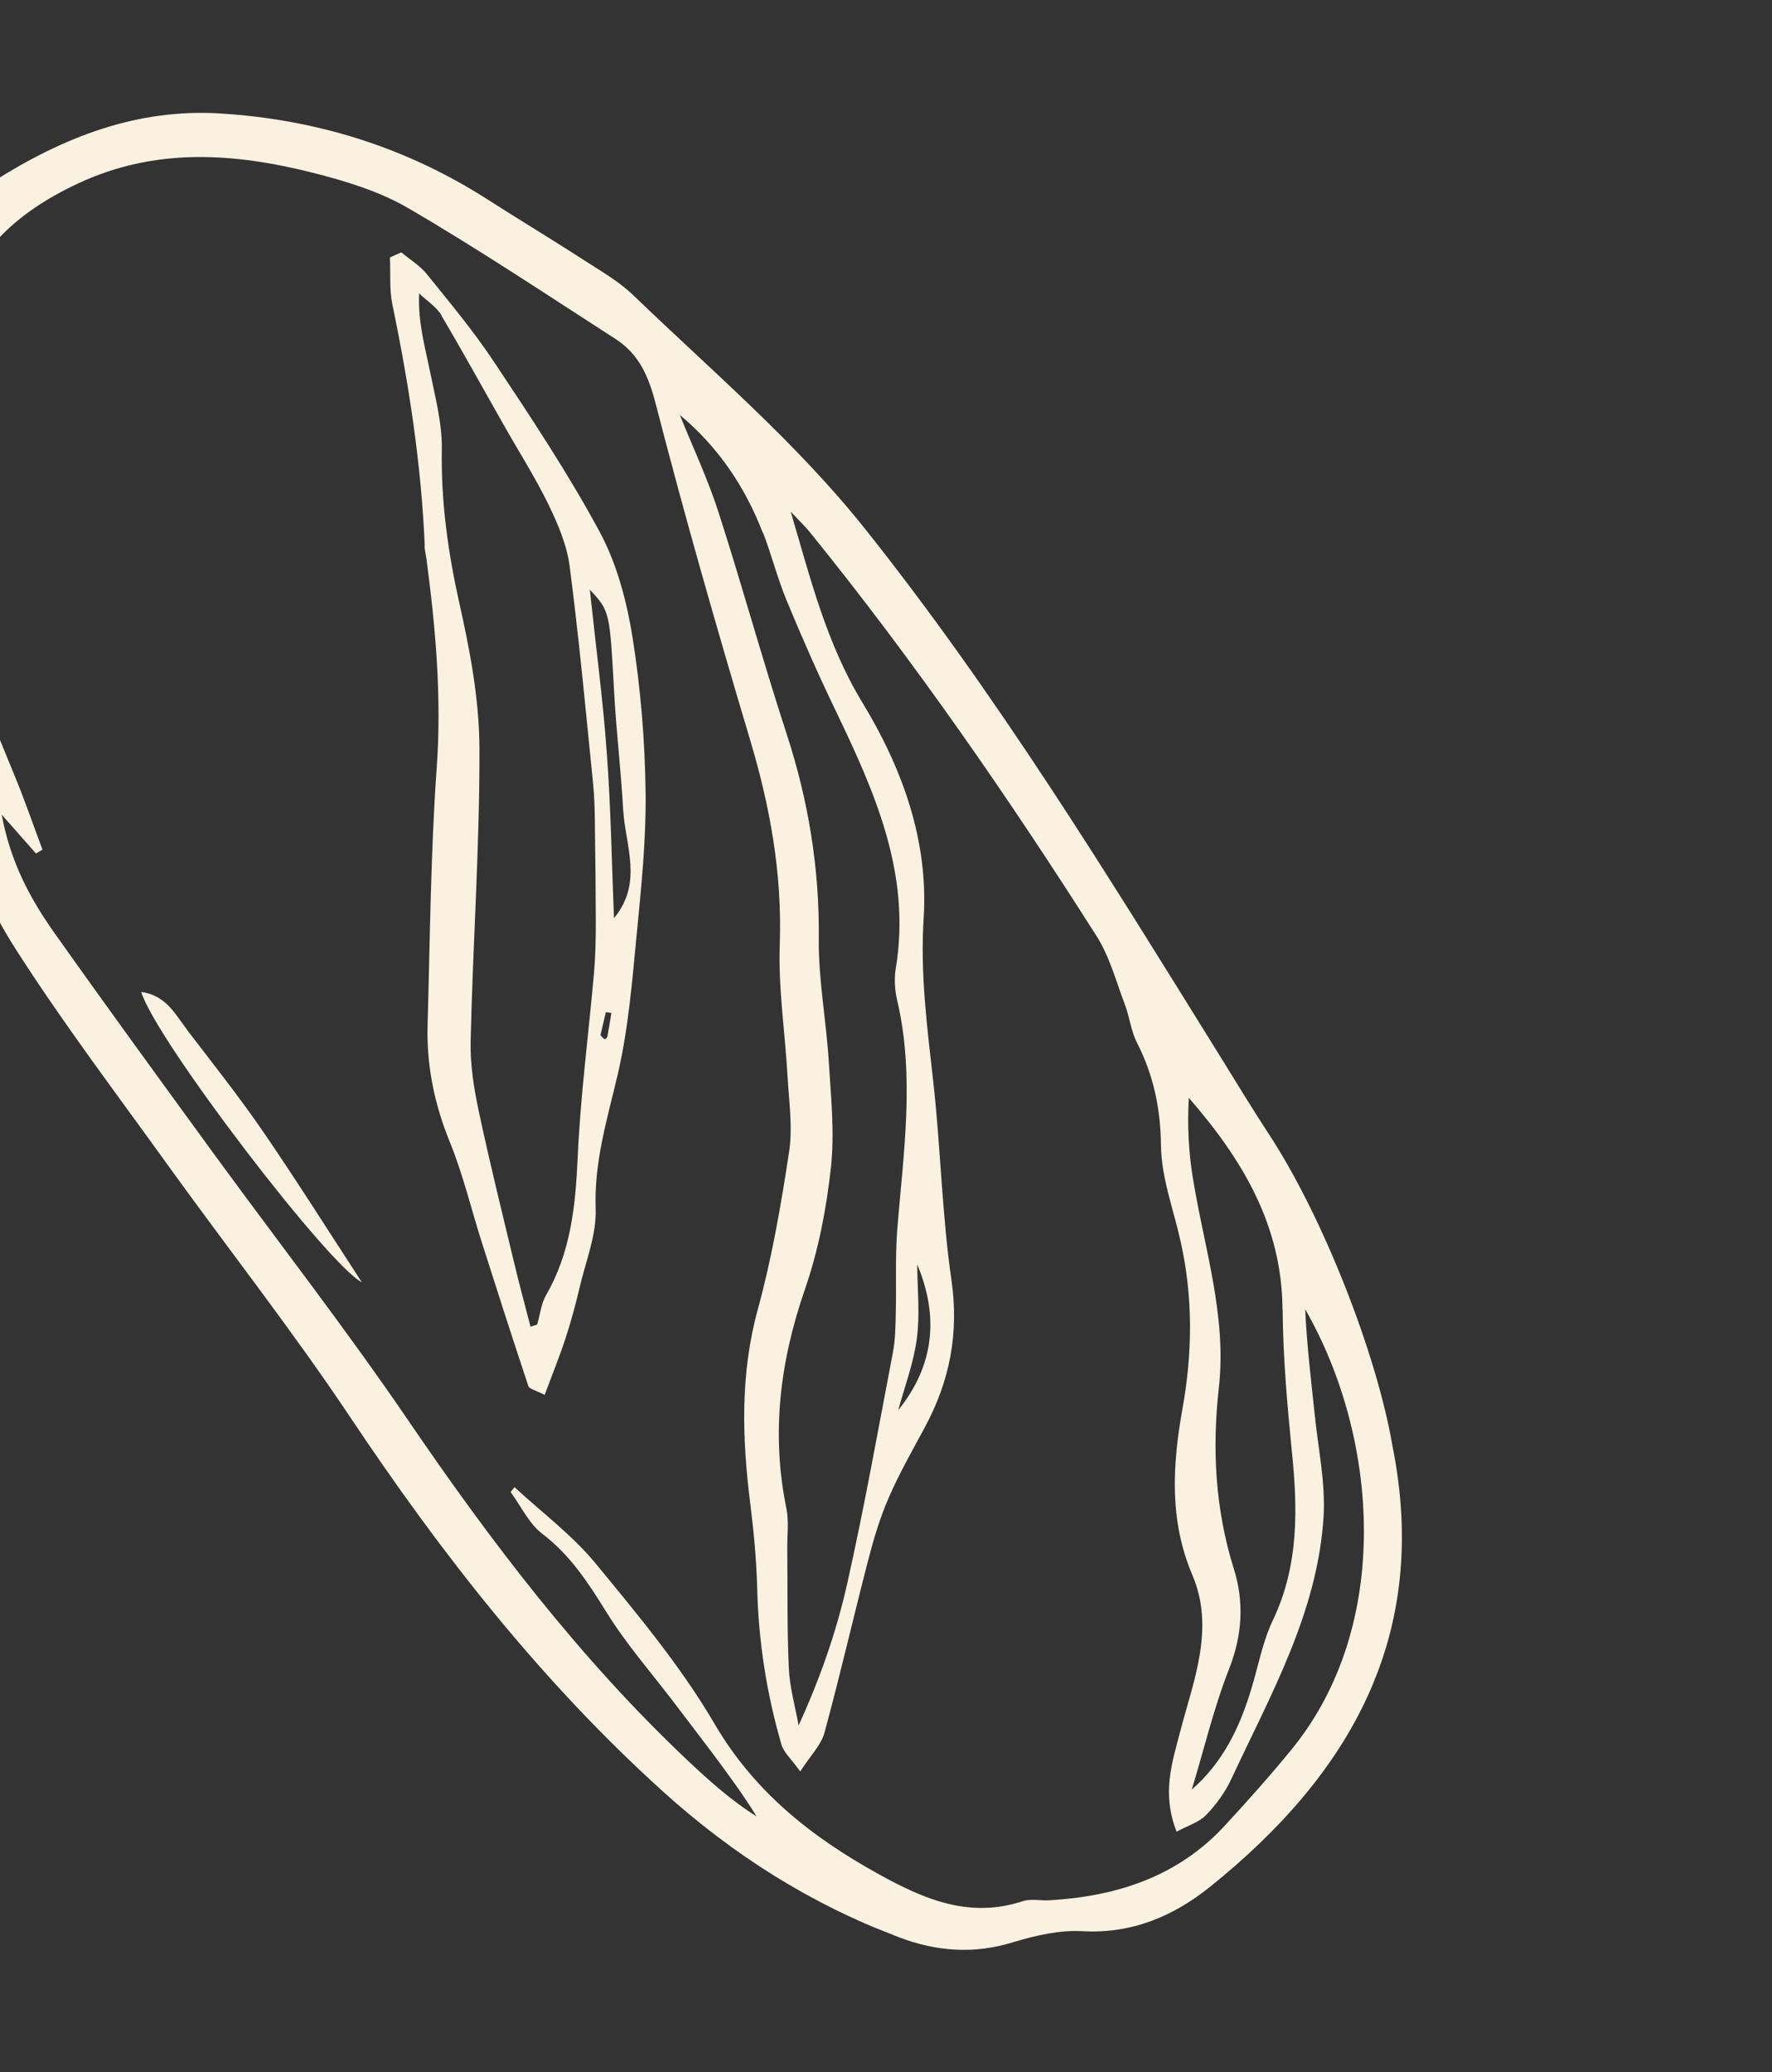
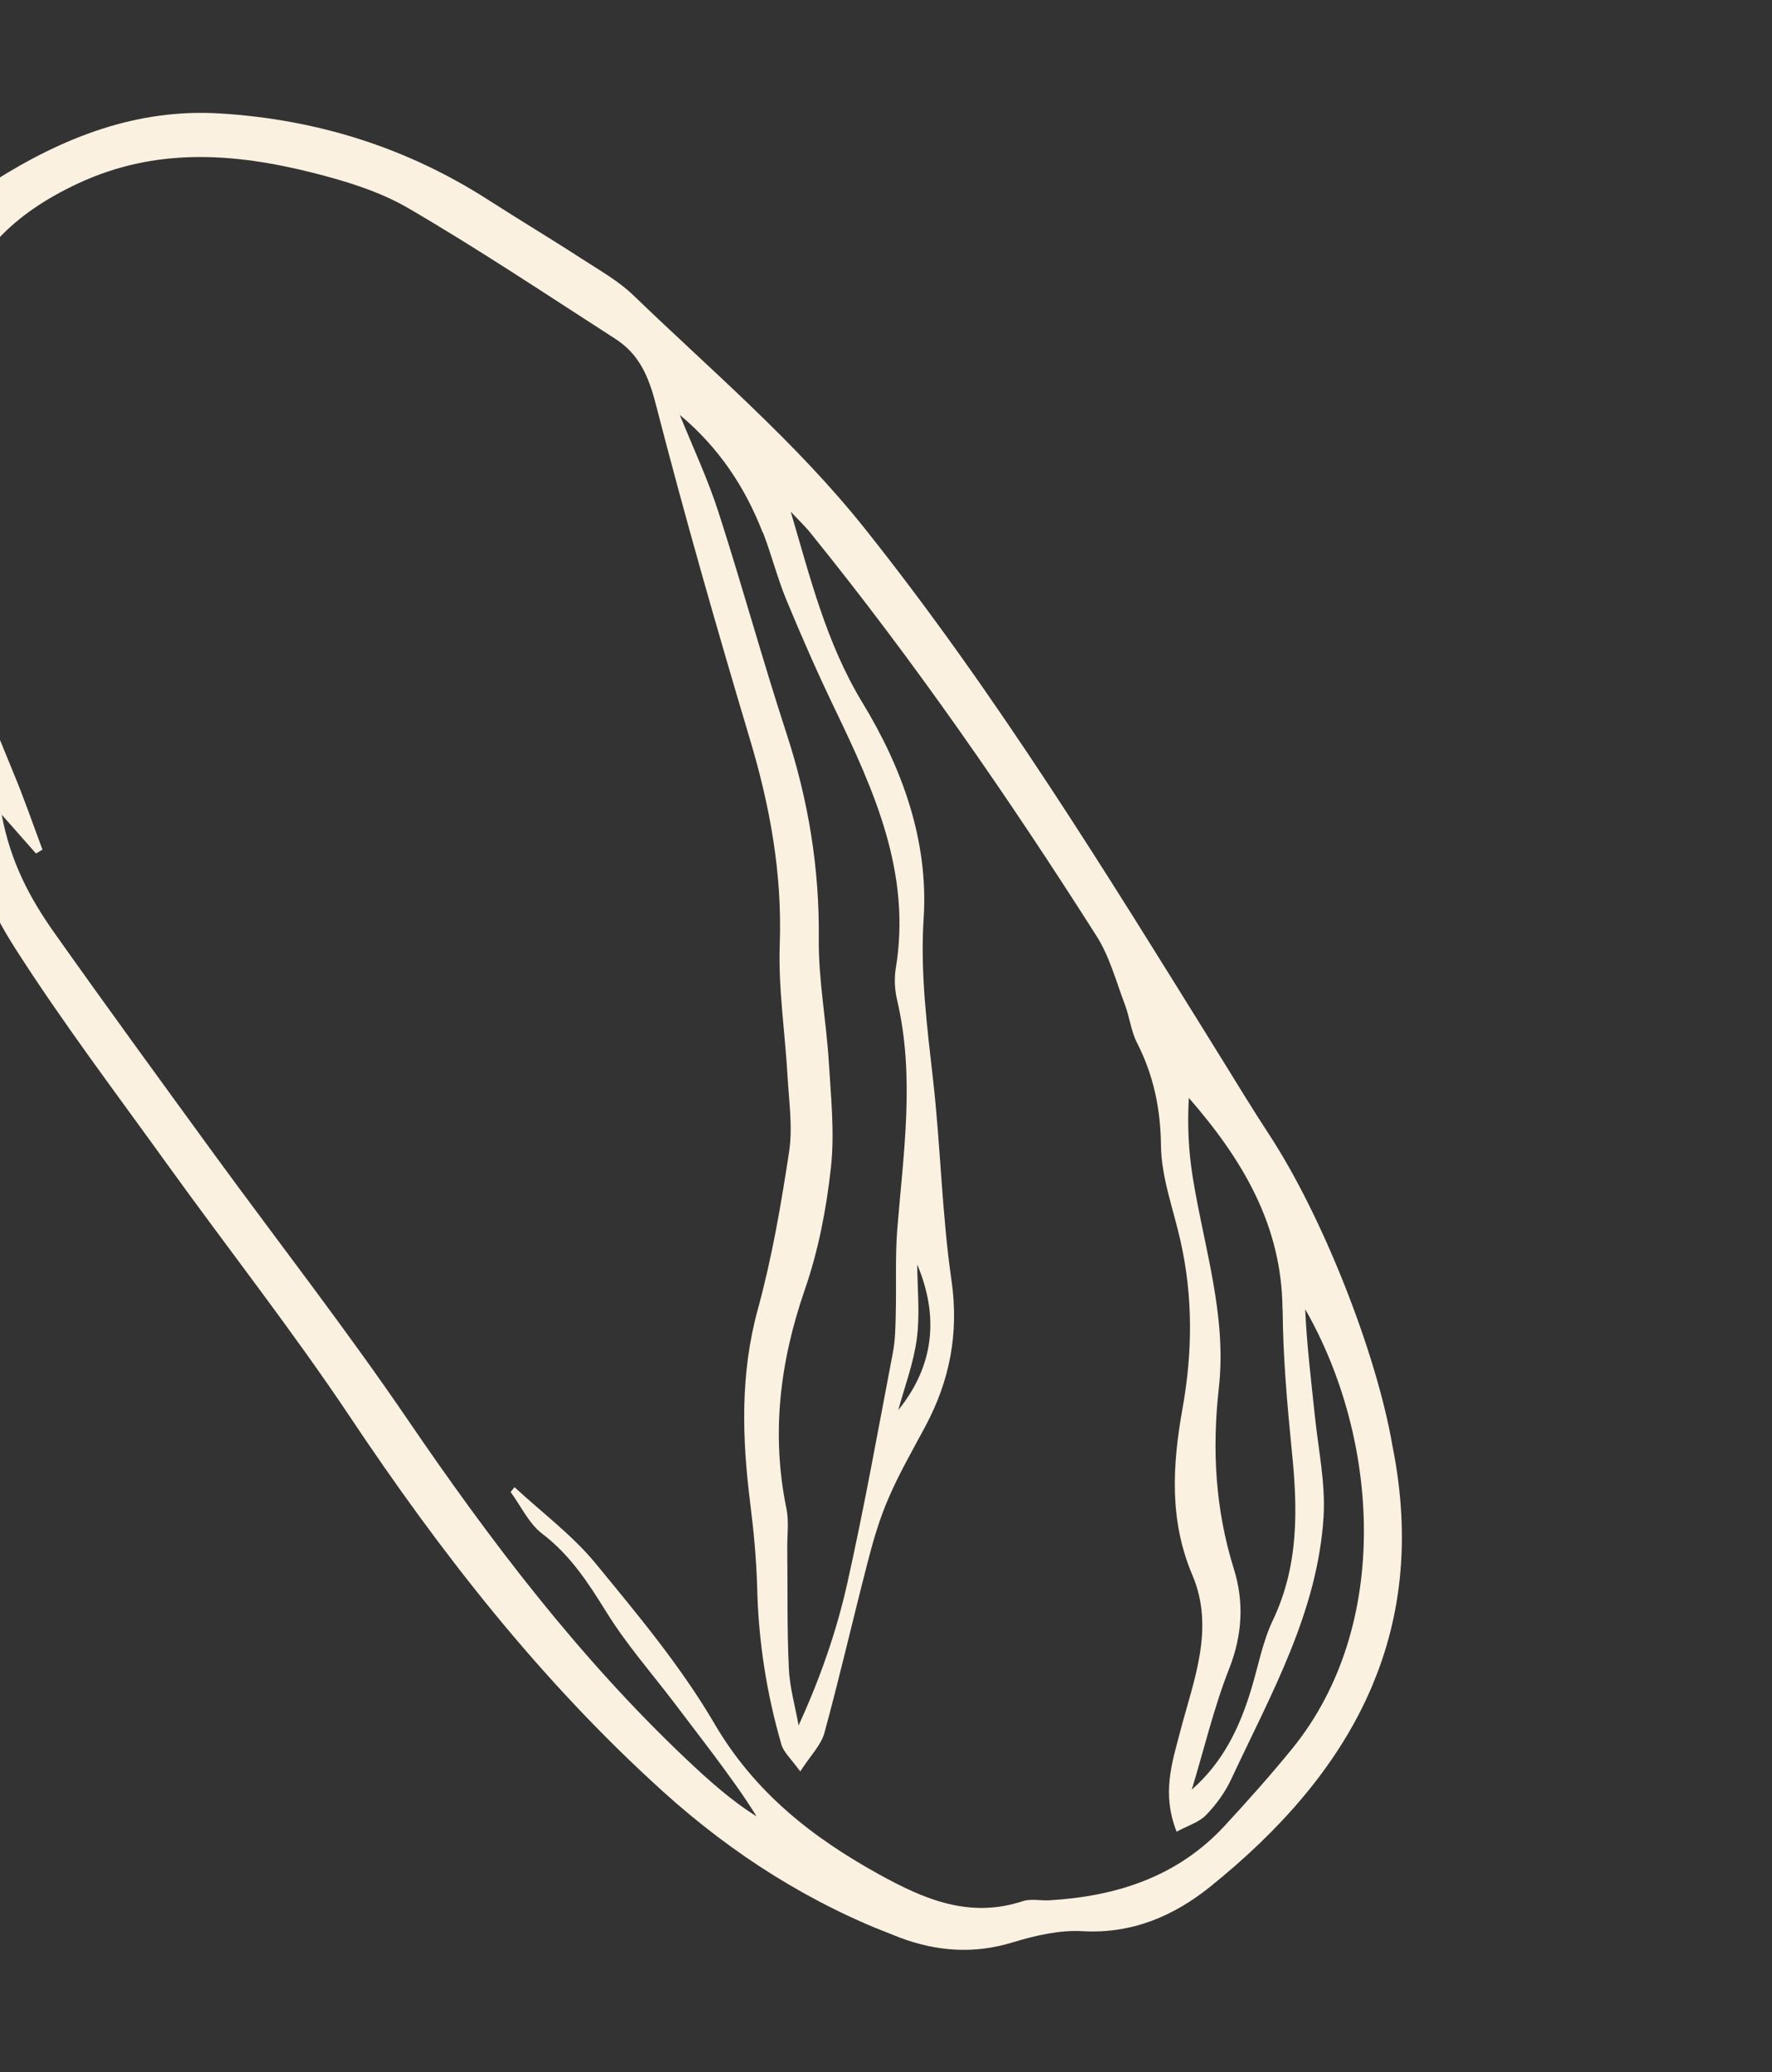
<svg xmlns="http://www.w3.org/2000/svg" width="254" height="297" viewBox="0 0 254 297" fill="none">
  <rect x="0" y="0" width="254" height="297" fill="#333333" stroke="none" />
  <g clip-path="url(#clip0_4103_15788)">
    <path d="M-6.468 117.012C-4.345 123.615 -1.481 130.226 2.247 136.035C9.004 146.603 16.586 156.612 23.921 166.808C32.622 178.895 41.841 190.616 50.112 202.99C63.146 222.531 77.437 240.854 94.971 256.718C105.096 265.879 116.26 272.933 128.938 277.698C134.241 279.696 139.602 280.114 145.187 278.387C148.411 277.409 151.913 276.599 155.213 276.797C162.303 277.188 168.292 274.591 173.478 270.414C193.543 254.266 205.066 234.4 199.586 207.187C197.301 193.876 189.568 174.328 182.009 162.753C179.445 158.839 177.029 154.841 174.553 150.848C158.627 125.2 142.848 99.467 123.97 75.765C114.098 63.383 102.085 53.213 90.787 42.325C88.68 40.283 86.01 38.789 83.508 37.163C79.049 34.269 74.47 31.528 70.001 28.659C58.258 21.116 45.418 17.118 31.555 16.262C19.564 15.523 9.018 19.712 -0.819 25.93C-5.829 29.089 -9.153 33.836 -11.206 39.347C-16.384 53.35 -18.943 67.824 -15.856 82.572C-13.415 94.198 -10.114 105.679 -6.468 117.012ZM183.855 187.66C183.904 194.438 184.501 201.205 185.167 207.943C186.028 216.276 186.192 224.417 182.428 232.282C180.99 235.318 180.372 238.737 179.383 242.009C177.745 247.485 175.356 252.547 170.831 256.501C172.597 250.703 173.992 244.758 176.193 239.163C178.088 234.334 178.344 229.596 176.856 224.85C174.201 216.346 173.725 207.766 174.702 198.99C175.888 188.609 172.585 178.788 170.971 168.751C170.368 165.017 170.18 161.248 170.412 157.36C178.071 166.167 183.765 175.596 183.836 187.709L183.855 187.66ZM109.368 76.333C110.592 79.513 111.422 82.822 112.715 85.972C114.906 91.255 117.2 96.494 119.677 101.633C125.33 113.393 130.676 125.203 128.392 138.842C128.166 140.27 128.253 141.85 128.576 143.268C131.179 154.271 129.494 165.256 128.61 176.244C128.304 180.246 128.502 184.277 128.398 188.274C128.357 190.176 128.339 192.088 127.971 193.946C125.862 204.991 123.886 216.06 121.425 227.05C119.888 233.855 117.595 240.473 114.472 247.305C113.989 244.564 113.185 241.838 113.073 239.101C112.803 233.381 112.914 227.64 112.847 221.914C112.83 220.017 113.104 218.036 112.721 216.193C110.523 205.466 111.799 195.149 115.367 184.829C117.306 179.244 118.449 173.284 119.098 167.414C119.655 162.424 119.114 157.311 118.806 152.263C118.447 146.335 117.303 140.438 117.365 134.534C117.475 124.411 115.861 114.661 112.721 105.076C109.289 94.573 106.379 83.906 102.981 73.388C101.458 68.657 99.318 64.11 97.445 59.469C103.009 64.12 106.81 69.816 109.333 76.348L109.368 76.333ZM131.497 181.289C134.579 188.646 133.946 195.697 128.758 202.107C129.687 198.696 130.977 195.315 131.422 191.827C131.881 188.373 131.506 184.787 131.472 181.279L131.497 181.289ZM-6.72 46.49C-4.362 36.547 2.126 30.54 11.176 26.299C22.328 21.092 33.539 21.921 44.836 24.761C49.545 25.95 54.398 27.426 58.556 29.855C68.642 35.735 78.387 42.253 88.212 48.573C91.609 50.757 92.976 53.937 94.009 57.957C98.151 74.012 102.712 89.948 107.461 105.844C110.369 115.509 112.13 125.174 111.773 135.342C111.545 141.666 112.536 148.018 112.896 154.375C113.103 157.952 113.641 161.632 113.103 165.14C111.952 172.7 110.648 180.285 108.632 187.644C106.086 196.911 106.365 206.129 107.538 215.474C108.042 219.456 108.418 223.472 108.532 227.498C108.706 235.185 109.882 242.727 112.021 250.08C112.338 251.152 113.357 252.044 114.708 253.9C116.153 251.64 117.697 250.136 118.179 248.352C120.41 240.163 122.301 231.895 124.425 223.692C125.216 220.628 126.126 217.553 127.396 214.652C128.913 211.132 130.84 207.805 132.644 204.428C136.147 197.863 137.472 191.088 136.39 183.525C135.019 174.101 134.838 164.493 133.773 155.019C132.898 147.224 131.89 139.548 132.398 131.589C133.115 120.447 129.282 110.014 123.623 100.714C118.434 92.174 116.149 82.816 113.341 73.334C114.301 74.375 115.324 75.327 116.205 76.423C131.075 94.805 144.503 114.217 157.177 134.158C159.063 137.115 159.986 140.69 161.26 144.033C161.925 145.816 162.13 147.816 162.987 149.475C165.349 154.111 166.349 158.862 166.415 164.158C166.456 168.728 168.191 173.285 169.21 177.844C171.024 185.869 170.94 193.912 169.494 201.927C168.052 210.002 167.588 217.922 170.914 225.747C174.165 233.4 171.102 240.8 169.18 248.139C168 252.681 166.495 257.035 168.656 262.536C170.3 261.644 171.919 261.173 172.916 260.109C174.376 258.601 175.668 256.796 176.545 254.882C182.185 242.811 188.888 231.019 189.724 217.348C190.009 212.536 188.951 207.646 188.455 202.781C187.935 197.762 187.305 192.729 187.091 187.66C197.623 206.004 199.616 232.916 185.224 250.637C182.141 254.42 178.881 258.076 175.556 261.677C168.808 268.983 160.067 271.801 150.42 272.367C149.161 272.438 147.772 272.114 146.621 272.486C139.002 275.006 132.537 272.258 126.011 268.656C116.366 263.324 108.142 256.868 102.388 247.015C97.6 238.836 91.395 231.409 85.339 224.042C81.999 219.99 77.642 216.765 73.754 213.154C73.572 213.397 73.375 213.604 73.192 213.847C74.677 215.87 75.822 218.388 77.735 219.838C81.756 222.9 84.325 226.874 86.924 231.06C89.815 235.734 93.486 239.889 96.807 244.276C98.609 246.655 100.42 249.009 102.196 251.378C104.339 254.265 106.482 257.152 108.448 260.341C104.779 258.049 101.534 255.124 98.329 252.099C82.946 237.522 70.247 220.807 58.358 203.354C49.607 190.531 40.066 178.253 30.91 165.727C23.154 155.076 15.374 144.416 7.752 133.647C4.347 128.825 1.519 123.631 0.245 116.766C2.294 119.1 3.743 120.708 5.158 122.332C5.464 122.139 5.785 121.98 6.091 121.787C4.718 118.118 3.448 114.405 1.937 110.796C-0.09 105.893 -1.994 100.896 -4.446 96.196C-11.691 82.398 -11.572 68.011 -8.519 53.305C-8.043 51.032 -7.265 48.793 -6.73 46.515L-6.72 46.49Z" fill="#FAF1E1" />
-     <path d="M60.849 78.222C60.879 78.865 61.038 79.472 61.128 80.109C62.445 90.028 63.318 99.912 62.605 109.966C61.723 122.244 61.645 134.585 61.291 146.902C61.126 152.707 62.265 158.258 64.48 163.694C66.393 168.38 67.556 173.368 69.114 178.227C71.291 185.052 73.469 191.876 75.741 198.681C75.87 199.076 76.745 199.253 78.079 199.928C79.147 197.031 80.226 194.397 81.106 191.683C81.884 189.301 82.538 186.869 83.108 184.433C83.987 180.717 85.518 176.945 85.385 173.255C85.134 166.482 87.072 160.324 88.56 153.929C90.083 147.376 90.627 140.548 91.275 133.818C91.933 127.064 92.626 120.295 92.542 113.532C92.439 106.102 91.831 98.643 90.66 91.303C89.828 86.132 88.423 80.818 85.972 76.261C81.465 67.879 76.144 59.888 70.862 51.941C67.931 47.509 64.517 43.428 61.182 39.292C60.207 38.074 58.774 37.216 57.527 36.175C56.974 36.413 56.421 36.651 55.893 36.899C56 39.146 55.8 41.444 56.233 43.592C58.61 55.021 60.384 66.525 60.883 78.208L60.849 78.222ZM87.639 145.171C87.448 146.298 87.282 147.434 87.066 148.551C87.032 148.709 86.79 148.957 86.681 148.942C86.538 148.942 86.385 148.681 86.073 148.385C86.309 147.362 86.559 146.23 86.844 145.083C87.121 145.108 87.397 145.132 87.664 145.181L87.639 145.171ZM88.043 99.453C88.352 104.932 89.006 110.405 89.315 115.883C89.579 121.114 92.253 126.476 88.007 131.6C87.685 123.711 87.566 115.816 86.982 107.937C86.418 100.152 85.381 92.407 84.545 84.514C87.434 87.612 87.4 87.627 88.043 99.453ZM63.26 45.218C66.295 50.322 69.148 55.525 72.094 60.709C74.273 64.584 76.693 68.355 78.63 72.334C79.978 75.133 81.271 78.14 81.66 81.188C82.998 91.487 83.961 101.865 85.002 112.188C85.217 114.308 85.264 116.417 85.277 118.541C85.348 123.18 85.393 127.809 85.404 132.453C85.398 134.77 85.346 137.127 85.147 139.424C84.368 148.278 83.185 157.143 82.801 166.011C82.489 172.903 81.797 179.529 78.278 185.63C77.558 186.861 77.417 188.438 76.999 189.846C76.673 189.945 76.372 190.054 76.046 190.154C75.261 187.092 74.417 184.035 73.692 180.968C71.958 173.748 70.18 166.567 68.634 159.307C67.938 156.022 67.385 152.595 67.46 149.245C67.777 135.224 68.776 121.217 68.722 107.191C68.698 100.28 67.375 93.252 65.844 86.456C64.209 79.132 63.202 71.886 63.33 64.376C63.384 60.646 62.371 56.864 61.616 53.154C60.914 49.667 59.907 46.23 60.079 42.06C61.158 43.092 62.532 43.954 63.295 45.203L63.26 45.218Z" fill="#FAF1E1" />
-     <path d="M26.82 147.601C25.128 145.38 23.785 142.64 20.247 142.176C22.267 148.966 47.09 181.395 51.865 183.784C47.227 176.667 42.648 169.401 37.797 162.313C34.337 157.269 30.527 152.457 26.795 147.591L26.82 147.601Z" fill="#FAF1E1" />
  </g>
  <defs>
    <clipPath id="clip0_4103_15788">
      <rect width="268" height="211" fill="white" transform="translate(4.137 0.841) rotate(21.724)" />
    </clipPath>
  </defs>
</svg>